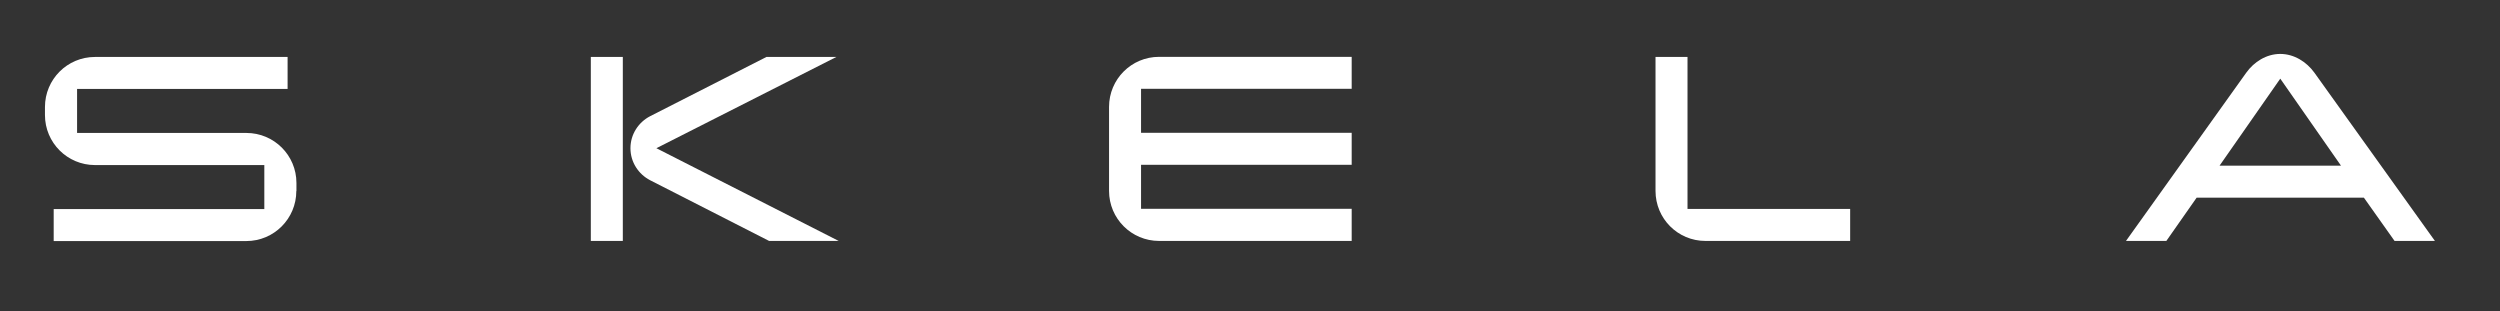
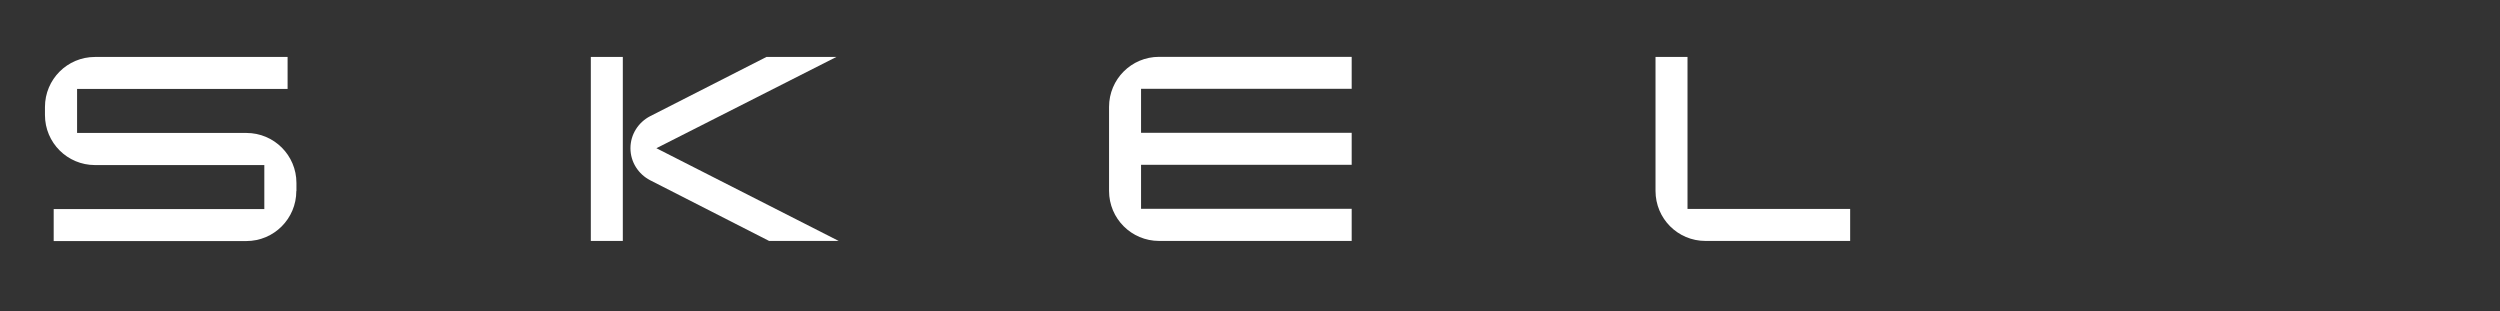
<svg xmlns="http://www.w3.org/2000/svg" id="Capa_1" data-name="Capa 1" viewBox="0 0 206.28 25.66">
  <rect x="0" y="0" width="206.28" height="25.66" fill="#333333" stroke="none" />
  <defs>
    <style>
      .cls-1 {
        fill: #fff;
      }
    </style>
  </defs>
  <path class="cls-1" d="M24.45,15.76c0,2.28-1.84,4.13-4.13,4.13H4.43v-2.64h17.38v-3.63H7.84c-2.28,0-4.13-1.84-4.13-4.13v-.66c0-2.28,1.84-4.13,4.13-4.13h15.89v2.64H6.36v3.63h13.97c2.28,0,4.13,1.84,4.13,4.13v.66Z" />
  <path class="cls-1" d="M51.39,19.88h-2.64V4.7h2.64v15.18ZM69.21,19.88h-5.75l-9.82-5.01c-.96-.5-1.62-1.49-1.62-2.64s.66-2.14,1.62-2.64l9.6-4.89h5.77l-14.85,7.53,15.04,7.65Z" />
  <path class="cls-1" d="M111.53,19.88h-15.89c-2.28,0-4.13-1.84-4.13-4.13v-6.93c0-2.28,1.84-4.13,4.13-4.13h15.89v2.64h-17.38v3.63h17.38v2.64h-17.38v3.63h17.38v2.64Z" />
  <path class="cls-1" d="M152.66,19.88h-11.94c-2.28,0-4.12-1.84-4.12-4.13V4.7h2.64v12.54h13.42v2.64Z" />
-   <path class="cls-1" d="M200.91,19.88h-3.33l-2.53-3.57h-13.8l-2.5,3.57h-3.33l9.93-13.89c.63-.88,1.65-1.54,2.8-1.54s2.17.66,2.81,1.54l9.95,13.89ZM193.16,13.67l-5.01-7.18-5.01,7.18h10.01Z" />
</svg>